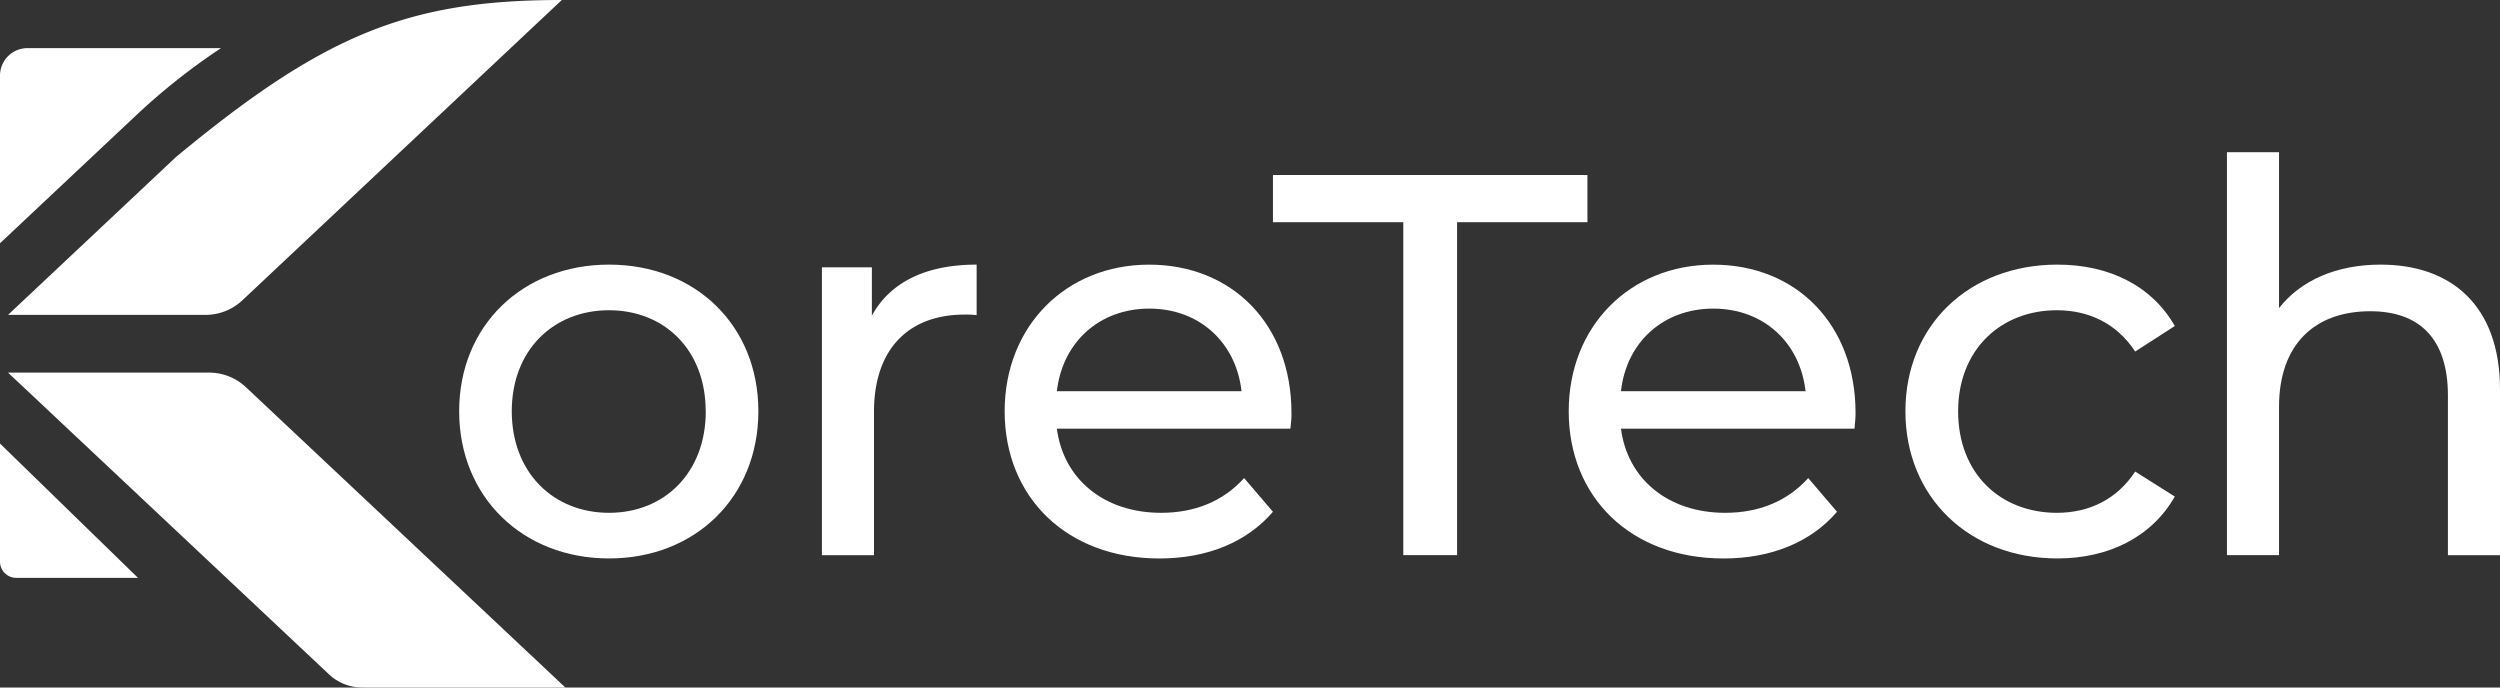
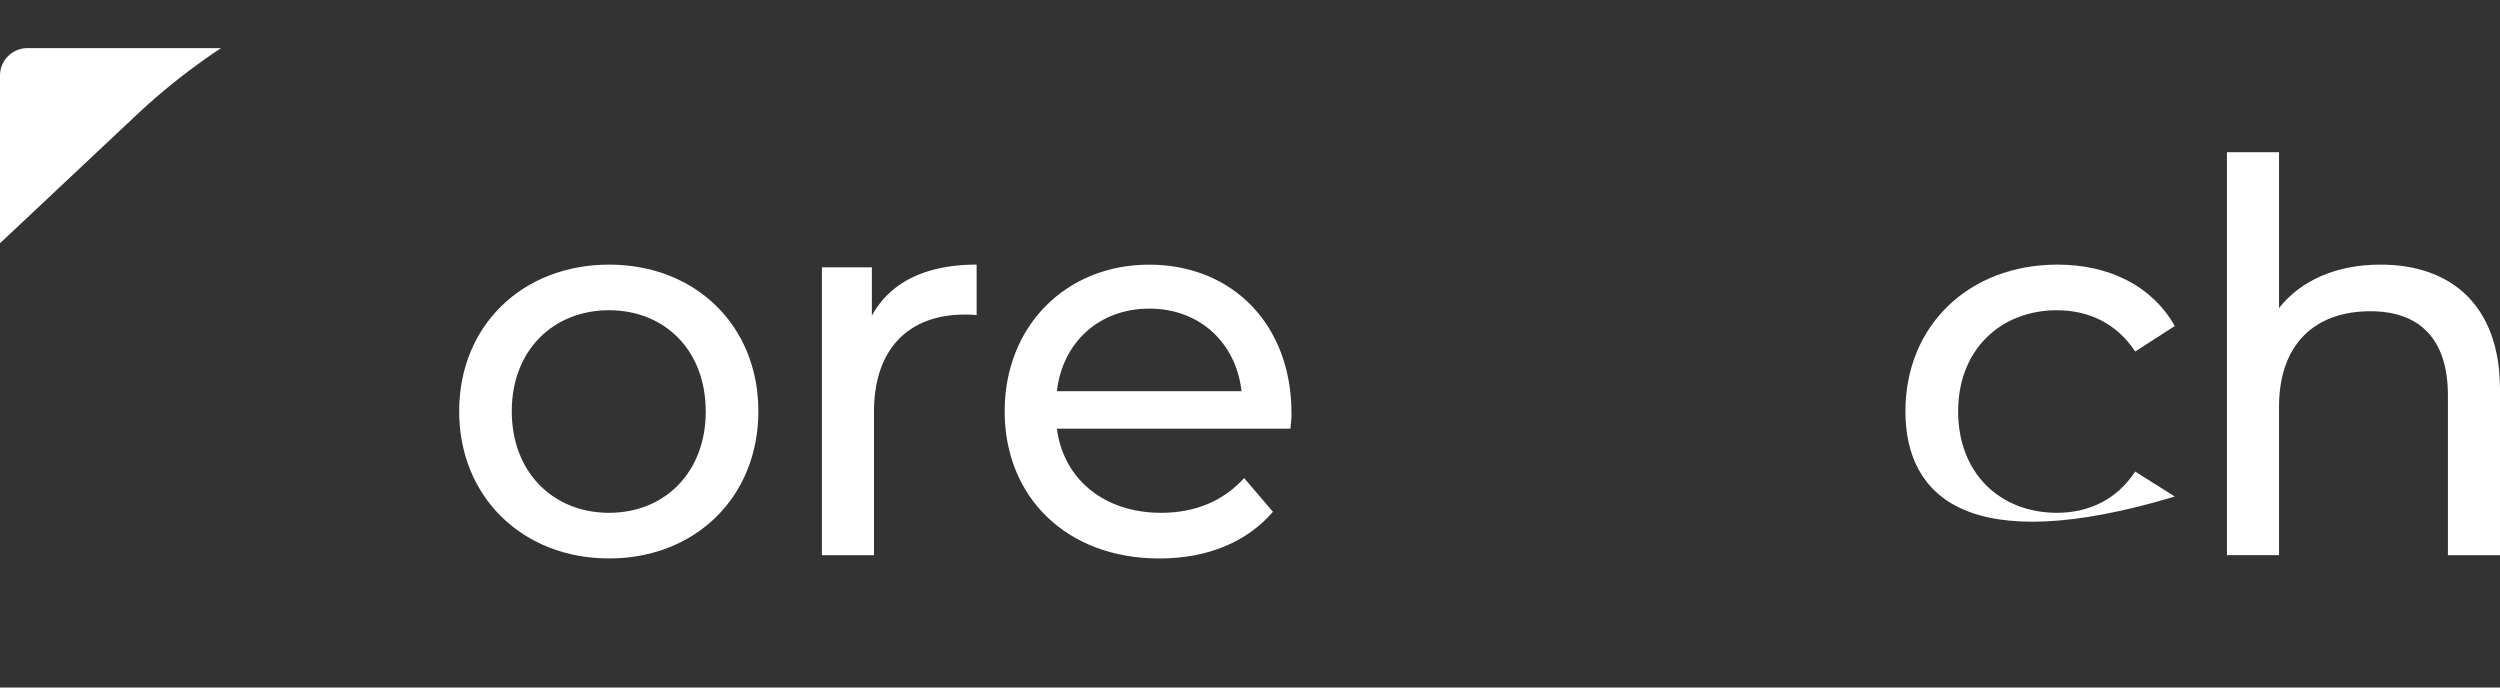
<svg xmlns="http://www.w3.org/2000/svg" viewBox="0 0 720 198">
  <rect x="0" y="0" width="720" height="198" fill="#333333" stroke="none" />
  <defs>
    <style>.cls-1{fill:#fff;}</style>
  </defs>
  <g id="Layer_2" data-name="Layer 2">
    <g id="Layer_1-2" data-name="Layer 1">
      <path class="cls-1" d="M132.24,118.44c0-24.71,18.3-42.23,43.17-42.23s43,17.52,43,42.23-18.15,42.39-43,42.39S132.24,143.16,132.24,118.44Zm71,0c0-17.67-11.89-29.09-27.85-29.09s-28,11.42-28,29.09,12,29.25,28,29.25S203.26,136.12,203.26,118.44Z" />
      <path class="cls-1" d="M281.27,76.21V90.76a25.93,25.93,0,0,0-3.44-.16c-16.11,0-26.12,9.86-26.12,28v41.29h-15V77h14.39V90.91C256.4,81.22,266.72,76.21,281.27,76.21Z" />
      <path class="cls-1" d="M371.64,123.45H304.38c1.88,14.55,13.61,24.24,30,24.24,9.7,0,17.83-3.28,23.93-10l8.29,9.7c-7.5,8.76-18.92,13.45-32.69,13.45-26.74,0-44.57-17.67-44.57-42.39,0-24.55,17.67-42.23,41.6-42.23s41,17.21,41,42.7C372,120.16,371.8,122,371.64,123.45Zm-67.26-10.79h53.18C356,98.74,345.52,88.88,331,88.88,316.58,88.88,306,98.58,304.38,112.66Z" />
-       <path class="cls-1" d="M404.15,64H366.61V50.4h90.57V64H419.64v95.88H404.15Z" />
-       <path class="cls-1" d="M534.1,123.45H466.84c1.87,14.55,13.61,24.24,30,24.24,9.7,0,17.83-3.28,23.93-10l8.29,9.7c-7.51,8.76-18.93,13.45-32.69,13.45-26.75,0-44.58-17.67-44.58-42.39,0-24.55,17.68-42.23,41.61-42.23s41,17.21,41,42.7C534.41,120.16,534.25,122,534.1,123.45Zm-67.26-10.79H520c-1.57-13.92-12-23.78-26.59-23.78C479,88.88,468.4,98.58,466.84,112.66Z" />
-       <path class="cls-1" d="M548.76,118.44c0-24.71,18.3-42.23,43.8-42.23,14.86,0,27.21,6.1,33.78,17.68l-11.41,7.35c-5.32-8.14-13.46-11.89-22.53-11.89-16.26,0-28.46,11.42-28.46,29.09,0,18,12.2,29.25,28.46,29.25,9.07,0,17.21-3.75,22.53-11.88L626.34,143c-6.57,11.57-18.92,17.83-33.78,17.83C567.06,160.83,548.76,143.16,548.76,118.44Z" />
+       <path class="cls-1" d="M548.76,118.44c0-24.71,18.3-42.23,43.8-42.23,14.86,0,27.21,6.1,33.78,17.68l-11.41,7.35c-5.32-8.14-13.46-11.89-22.53-11.89-16.26,0-28.46,11.42-28.46,29.09,0,18,12.2,29.25,28.46,29.25,9.07,0,17.21-3.75,22.53-11.88L626.34,143C567.06,160.83,548.76,143.16,548.76,118.44Z" />
      <path class="cls-1" d="M720,112.19v47.7H705v-46c0-16.27-8.13-24.25-22.36-24.25-16,0-26.28,9.54-26.28,27.53v42.7h-15V43.83h15v44.9c6.26-8,16.58-12.52,29.25-12.52C705.77,76.21,720,87.79,720,112.19Z" />
-       <path class="cls-1" d="M69.8,86.49,161.8,0h0C117.63,0,93.38,9.85,50.66,45.24L2.31,90.69H59.19A15.49,15.49,0,0,0,69.8,86.49Z" />
-       <path class="cls-1" d="M2.31,107.31l92.45,86.91A13.91,13.91,0,0,0,104.3,198h58.52l-92-86.49a15.47,15.47,0,0,0-10.6-4.2Z" />
      <path class="cls-1" d="M39.22,33.2A184.29,184.29,0,0,1,63.65,13.86H7.91A7.91,7.91,0,0,0,0,21.77V70.06Z" />
-       <path class="cls-1" d="M0,127.74v34a4.67,4.67,0,0,0,4.67,4.68H39.74Z" />
    </g>
  </g>
</svg>